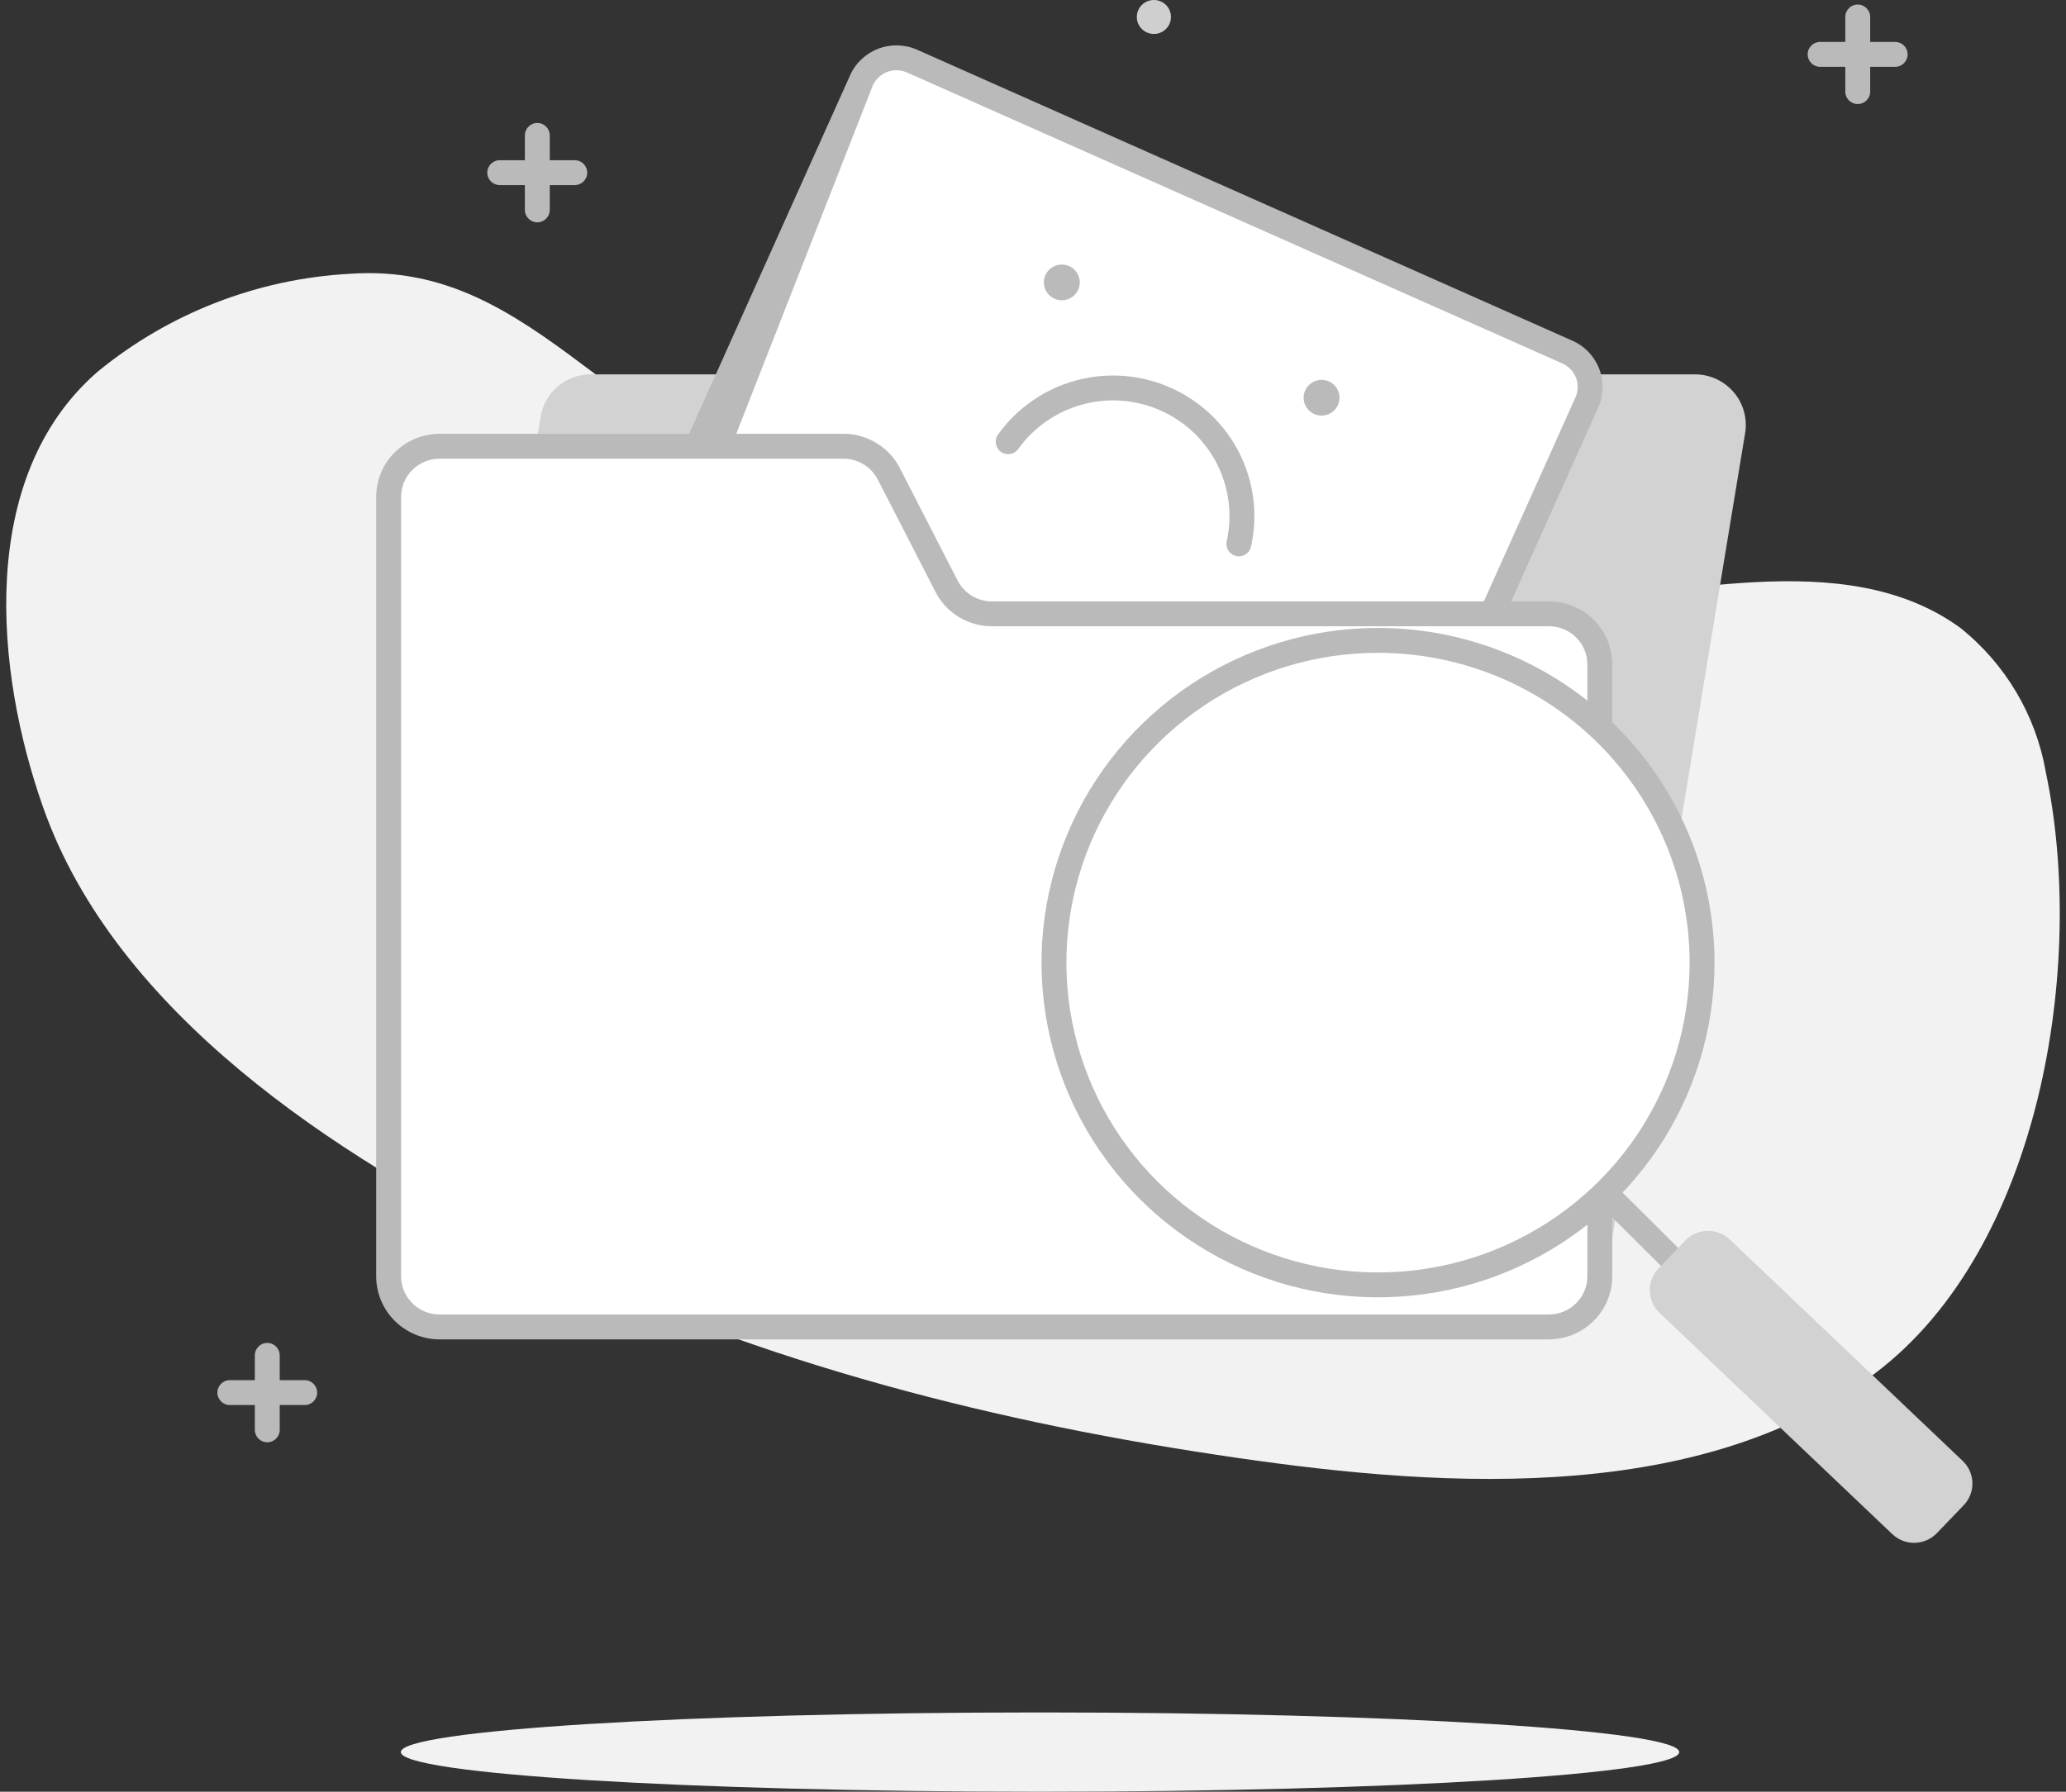
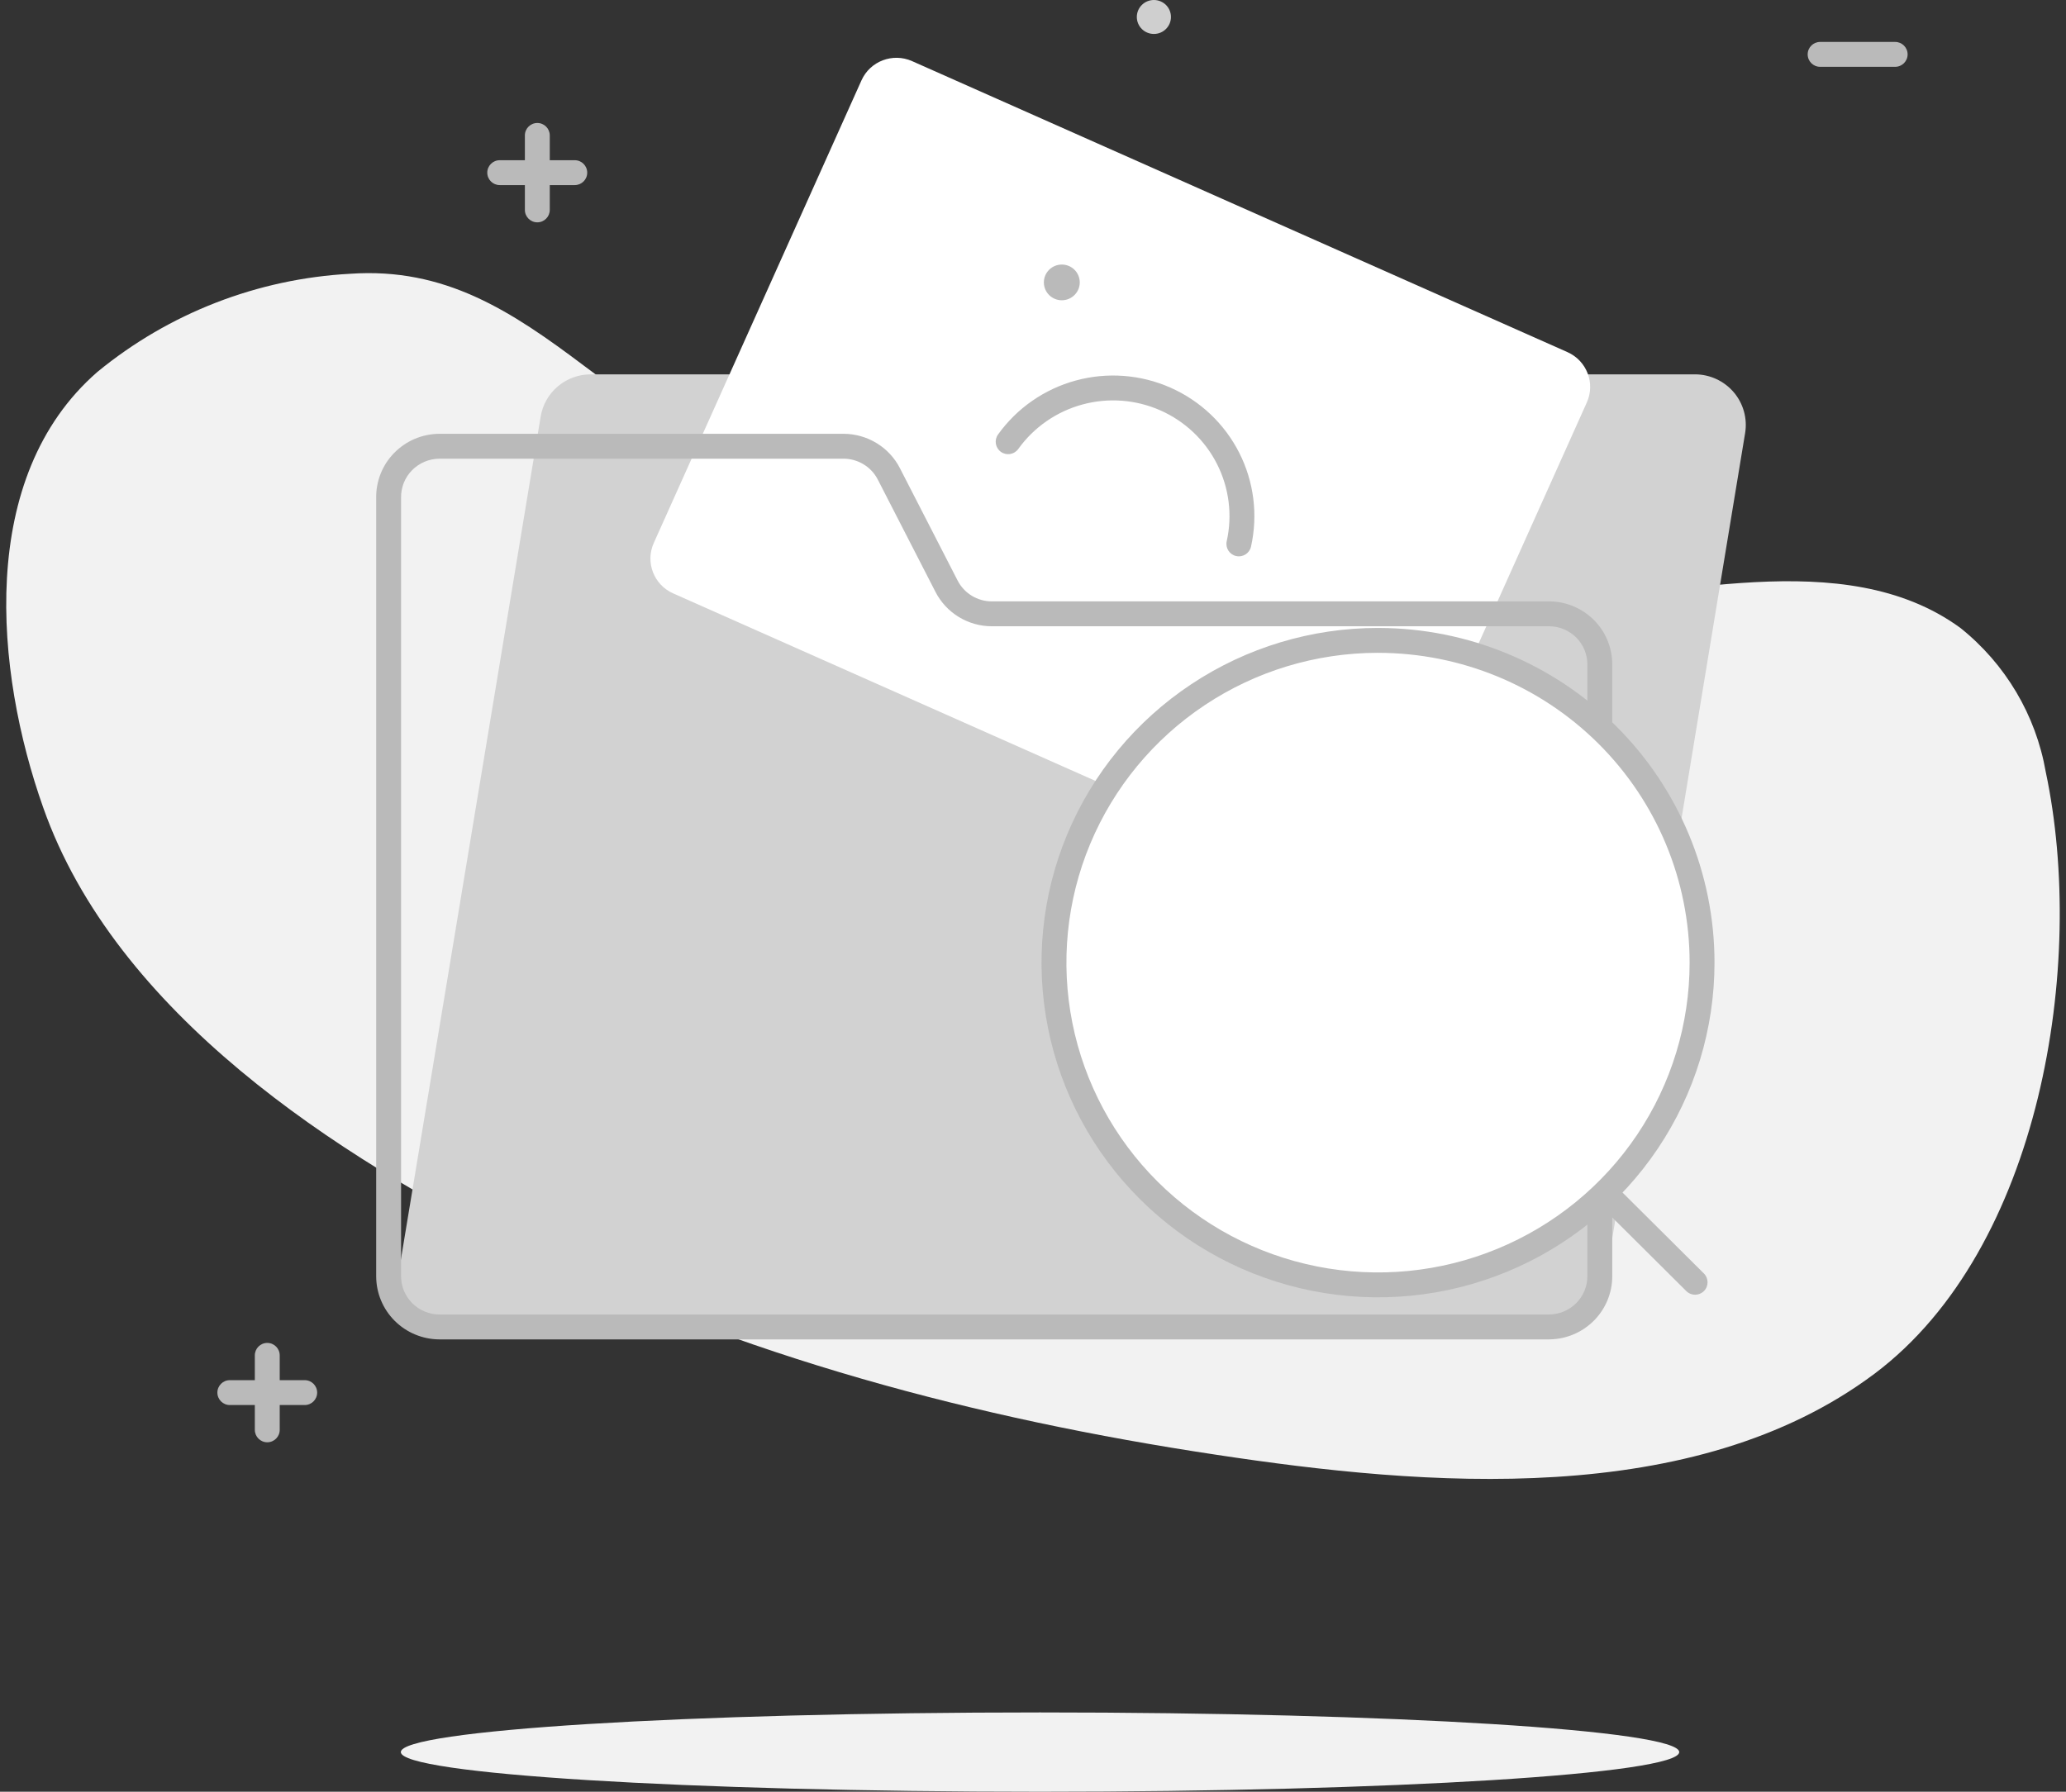
<svg xmlns="http://www.w3.org/2000/svg" width="166" height="144" viewBox="0 0 166 144" fill="none">
  <rect x="0" y="0" width="166" height="144" fill="#333333" stroke="none" />
  <g clip-path="url(#clip0_13153_60367)">
    <path d="M83.004 113.564C83.762 113.564 84.375 112.954 84.375 112.2C84.375 111.445 83.762 110.835 83.004 110.835C82.246 110.835 81.633 111.445 81.633 112.2C81.633 112.954 82.246 113.564 83.004 113.564Z" fill="#CFCFCF" />
    <path fill-rule="evenodd" clip-rule="evenodd" d="M43.173 9.884C43.726 9.884 44.173 10.332 44.173 10.884V16.869C44.173 17.421 43.726 17.869 43.173 17.869C42.621 17.869 42.173 17.421 42.173 16.869V10.884C42.173 10.332 42.621 9.884 43.173 9.884Z" fill="#BABABA" />
    <path fill-rule="evenodd" clip-rule="evenodd" d="M39.152 13.876C39.152 13.324 39.6 12.876 40.152 12.876H46.182C46.734 12.876 47.182 13.324 47.182 13.876C47.182 14.429 46.734 14.876 46.182 14.876H40.152C39.6 14.876 39.152 14.429 39.152 13.876Z" fill="#BABABA" />
    <path d="M111.659 48.627C99.949 48.627 88.028 48.154 76.879 45.064C65.938 42.045 55.894 36.186 46.94 29.407C41.078 24.996 35.748 21.474 28.136 22.003C20.69 22.404 13.571 25.169 7.822 29.894C-1.864 38.328 -0.408 53.955 3.469 64.894C9.288 81.415 27.002 92.924 42.055 100.368C59.444 109.011 78.556 114.035 97.709 116.915C114.499 119.462 136.071 121.298 150.621 110.401C163.981 100.365 167.648 77.488 164.373 62.038C163.579 57.474 161.136 53.356 157.504 50.458C148.115 43.624 134.11 48.19 123.561 48.413C119.644 48.496 115.657 48.593 111.654 48.622L111.659 48.627Z" fill="#F2F2F2" />
    <path d="M92.714 2.728C93.472 2.728 94.085 2.118 94.085 1.364C94.085 0.61 93.472 0 92.714 0C91.956 0 91.342 0.61 91.342 1.364C91.342 2.118 91.956 2.728 92.714 2.728Z" fill="#CFCFCF" />
    <path fill-rule="evenodd" clip-rule="evenodd" d="M21.475 107.929C22.027 107.929 22.475 108.377 22.475 108.929V114.915C22.475 115.467 22.027 115.915 21.475 115.915C20.922 115.915 20.475 115.467 20.475 114.915V108.929C20.475 108.377 20.922 107.929 21.475 107.929Z" fill="#BABABA" />
    <path fill-rule="evenodd" clip-rule="evenodd" d="M17.466 111.922C17.466 111.37 17.914 110.922 18.466 110.922H24.483C25.035 110.922 25.483 111.37 25.483 111.922C25.483 112.474 25.035 112.922 24.483 112.922H18.466C17.914 112.922 17.466 112.474 17.466 111.922Z" fill="#BABABA" />
    <path d="M83.565 144C111.93 144 134.924 142.573 134.924 140.814C134.924 139.054 111.927 137.627 83.565 137.627C55.202 137.627 32.206 139.054 32.206 140.814C32.206 142.573 55.199 144 83.565 144Z" fill="#F2F2F2" />
    <path d="M124.851 106.675H36.135C35.54 106.675 34.956 106.547 34.416 106.298C33.877 106.05 33.4 105.688 33.016 105.238C32.632 104.788 32.35 104.259 32.19 103.691C32.029 103.122 31.997 102.525 32.092 101.942L43.439 33.497C43.592 32.544 44.081 31.677 44.821 31.052C45.56 30.426 46.497 30.086 47.469 30.086H136.184C136.776 30.086 137.363 30.214 137.903 30.463C138.44 30.711 138.919 31.073 139.303 31.523C139.687 31.973 139.966 32.502 140.124 33.07C140.282 33.638 140.314 34.235 140.216 34.817L128.925 103.261C128.767 104.219 128.272 105.089 127.525 105.717C126.777 106.343 125.83 106.68 124.853 106.673L124.851 106.675Z" fill="#D2D2D2" />
    <path d="M125.943 28.3L73.284 4.912C71.731 4.223 69.912 4.914 69.218 6.459L52.528 43.642C51.836 45.187 52.53 46.996 54.083 47.688L106.742 71.076C108.295 71.764 110.117 71.073 110.809 69.528L127.499 32.345C128.194 30.8 127.496 28.991 125.943 28.3Z" fill="white" />
-     <path fill-rule="evenodd" clip-rule="evenodd" d="M68.305 6.049C69.227 3.999 71.636 3.087 73.689 3.998L126.349 27.386C128.403 28.3 129.334 30.7 128.411 32.755M128.411 32.755L111.721 69.937C110.802 71.989 108.389 72.9 106.337 71.99L53.677 48.602C51.621 47.687 50.695 45.286 51.615 43.233L68.305 6.049M70.129 6.869C70.597 5.83 71.825 5.359 72.878 5.826C72.878 5.826 72.878 5.826 72.878 5.826L125.536 29.213C125.536 29.213 125.537 29.214 125.536 29.213C126.587 29.682 127.052 30.9 126.587 31.935L109.896 69.119C109.432 70.156 108.202 70.629 107.148 70.162L54.49 46.774M70.129 6.869L53.44 44.051C53.44 44.052 53.44 44.051 53.44 44.051" fill="#BABABA" />
    <path fill-rule="evenodd" clip-rule="evenodd" d="M93.24 32.984C91.268 32.111 89.053 31.943 86.972 32.509C84.89 33.075 83.069 34.338 81.816 36.085C81.494 36.534 80.87 36.637 80.421 36.315C79.972 35.993 79.869 35.369 80.191 34.92C81.712 32.797 83.923 31.265 86.448 30.579C88.972 29.893 91.658 30.097 94.05 31.156C96.442 32.215 98.394 34.064 99.573 36.394C100.751 38.721 101.086 41.385 100.517 43.931C100.396 44.47 99.862 44.809 99.323 44.689C98.784 44.569 98.445 44.034 98.565 43.495C99.033 41.402 98.757 39.212 97.788 37.297L97.788 37.297C96.819 35.381 95.212 33.858 93.24 32.984Z" fill="#BABABA" />
-     <path d="M106.187 33.4C106.982 33.4 107.629 32.759 107.629 31.965C107.629 31.172 106.984 30.531 106.187 30.531C105.389 30.531 104.745 31.172 104.745 31.965C104.745 32.759 105.389 33.4 106.187 33.4Z" fill="#BABABA" />
    <path d="M85.315 24.132C86.11 24.132 86.757 23.49 86.757 22.697C86.757 21.904 86.112 21.262 85.315 21.262C84.517 21.262 83.873 21.904 83.873 22.697C83.873 23.49 84.517 24.132 85.315 24.132Z" fill="#BABABA" />
-     <path d="M124.458 106.646H35.311C34.227 106.641 33.187 106.212 32.421 105.447C31.655 104.683 31.226 103.649 31.226 102.57V40.04C31.213 39.498 31.311 38.959 31.508 38.453C31.708 37.948 32.005 37.487 32.387 37.1C32.769 36.712 33.221 36.401 33.724 36.188C34.227 35.977 34.766 35.867 35.311 35.864H67.783C68.535 35.867 69.275 36.076 69.917 36.469C70.559 36.861 71.081 37.422 71.42 38.089L76.05 47.106C76.389 47.774 76.911 48.337 77.553 48.73C78.195 49.122 78.935 49.332 79.687 49.332H124.458C125.54 49.332 126.58 49.761 127.348 50.523C128.114 51.285 128.543 52.319 128.543 53.398V102.567C128.543 103.646 128.114 104.68 127.348 105.445C126.582 106.209 125.543 106.641 124.458 106.644V106.646Z" fill="white" />
    <path fill-rule="evenodd" clip-rule="evenodd" d="M35.311 34.864H67.786C68.722 34.867 69.641 35.127 70.439 35.616C71.236 36.103 71.886 36.8 72.311 37.634C72.311 37.635 72.311 37.635 72.311 37.636L76.941 46.653C77.197 47.155 77.589 47.58 78.075 47.877C78.561 48.174 79.12 48.332 79.687 48.332H124.458C125.805 48.332 127.097 48.866 128.052 49.813L128.054 49.814C129.009 50.764 129.543 52.053 129.543 53.398V102.567C129.543 103.912 129.008 105.201 128.055 106.152C127.121 107.084 125.861 107.619 124.542 107.643C124.514 107.645 124.487 107.646 124.458 107.646H35.311L35.306 107.646C33.961 107.64 32.669 107.107 31.715 106.155C30.761 105.203 30.226 103.915 30.226 102.57V40.051C30.212 39.378 30.334 38.711 30.576 38.089L30.578 38.085C30.826 37.458 31.197 36.883 31.674 36.398C32.145 35.92 32.707 35.532 33.335 35.267C33.96 35.004 34.63 34.867 35.306 34.864L35.311 34.864ZM124.386 105.646C124.409 105.645 124.432 105.644 124.456 105.644C125.276 105.642 126.063 105.315 126.642 104.737C127.22 104.16 127.543 103.38 127.543 102.567V53.398C127.543 52.585 127.22 51.806 126.643 51.232C126.061 50.656 125.275 50.332 124.458 50.332H79.687C78.749 50.332 77.829 50.071 77.031 49.583C76.233 49.094 75.584 48.394 75.16 47.562C75.159 47.561 75.159 47.56 75.159 47.56L70.531 38.546L70.529 38.543C70.274 38.042 69.882 37.619 69.396 37.322C68.91 37.025 68.35 36.866 67.781 36.864H35.314C34.901 36.866 34.493 36.95 34.113 37.11C33.735 37.269 33.392 37.505 33.099 37.801C32.814 38.091 32.59 38.437 32.438 38.819C32.289 39.203 32.216 39.61 32.226 40.016L32.226 40.04V102.57C32.226 103.383 32.549 104.162 33.128 104.74C33.705 105.316 34.491 105.642 35.315 105.646C35.315 105.646 35.316 105.646 35.316 105.646L124.386 105.646Z" fill="#BABABA" />
    <path d="M110.735 51.466C105.584 51.463 100.549 52.979 96.267 55.825C91.985 58.668 88.644 62.713 86.671 67.444C84.697 72.175 84.181 77.386 85.183 82.41C86.186 87.434 88.666 92.05 92.306 95.674C95.946 99.297 100.586 101.766 105.637 102.766C110.688 103.766 115.923 103.256 120.682 101.295C125.44 99.334 129.51 96.017 132.371 91.757C135.232 87.497 136.758 82.488 136.758 77.367C136.758 70.5 134.018 63.915 129.138 59.058C124.259 54.202 117.639 51.471 110.735 51.468V51.466Z" fill="white" />
    <path fill-rule="evenodd" clip-rule="evenodd" d="M95.714 54.992C100.161 52.036 105.388 50.463 110.736 50.466C110.761 50.466 110.785 50.467 110.81 50.468C117.95 50.49 124.794 53.323 129.844 58.349C134.912 63.393 137.758 70.233 137.758 77.367C137.758 82.687 136.172 87.89 133.201 92.314C130.229 96.739 126.003 100.184 121.063 102.219C116.122 104.256 110.686 104.785 105.443 103.747C100.199 102.709 95.38 100.145 91.6 96.382C87.82 92.619 85.245 87.825 84.203 82.606C83.161 77.386 83.697 71.974 85.748 67.059C87.798 62.145 91.267 57.944 95.714 54.992ZM110.663 52.466C105.734 52.477 100.918 53.934 96.82 56.658L96.82 56.658C92.702 59.392 89.491 63.281 87.593 67.829C85.696 72.377 85.2 77.385 86.164 82.214C87.128 87.043 89.511 91.481 93.011 94.965C96.511 98.449 100.973 100.823 105.831 101.785C110.689 102.747 115.724 102.256 120.301 100.37C124.878 98.484 128.79 95.294 131.54 91.199C134.291 87.104 135.758 82.29 135.758 77.367C135.758 70.766 133.125 64.437 128.433 59.767C123.741 55.097 117.375 52.471 110.735 52.468C110.711 52.468 110.687 52.467 110.663 52.466Z" fill="#BABABA" />
    <path fill-rule="evenodd" clip-rule="evenodd" d="M128.55 95.448C128.94 95.056 129.573 95.054 129.965 95.444L136.905 102.348C137.297 102.737 137.298 103.371 136.909 103.762C136.519 104.154 135.886 104.155 135.495 103.766L128.554 96.862C128.162 96.472 128.161 95.839 128.55 95.448Z" fill="#BABABA" />
-     <path d="M135.413 99.703L133.258 101.947C132.292 102.952 132.328 104.547 133.337 105.508L152.045 123.298C153.056 124.259 154.659 124.222 155.625 123.217L157.78 120.973C158.746 119.968 158.709 118.373 157.699 117.412L138.99 99.622C137.979 98.661 136.377 98.698 135.408 99.703H135.413Z" fill="#D2D2D2" />
-     <path fill-rule="evenodd" clip-rule="evenodd" d="M149.266 0.364C149.818 0.364 150.266 0.812 150.266 1.364V7.362C150.266 7.915 149.818 8.362 149.266 8.362C148.713 8.362 148.266 7.915 148.266 7.362V1.364C148.266 0.812 148.713 0.364 149.266 0.364Z" fill="#BABABA" />
    <path fill-rule="evenodd" clip-rule="evenodd" d="M145.244 4.37C145.244 3.817 145.692 3.37 146.244 3.37H152.274C152.826 3.37 153.274 3.817 153.274 4.37C153.274 4.922 152.826 5.37 152.274 5.37H146.244C145.692 5.37 145.244 4.922 145.244 4.37Z" fill="#BABABA" />
  </g>
  <defs>
    <clipPath id="clip0_13153_60367">
      <rect width="165" height="144" fill="white" transform="translate(0.5)" />
    </clipPath>
  </defs>
</svg>